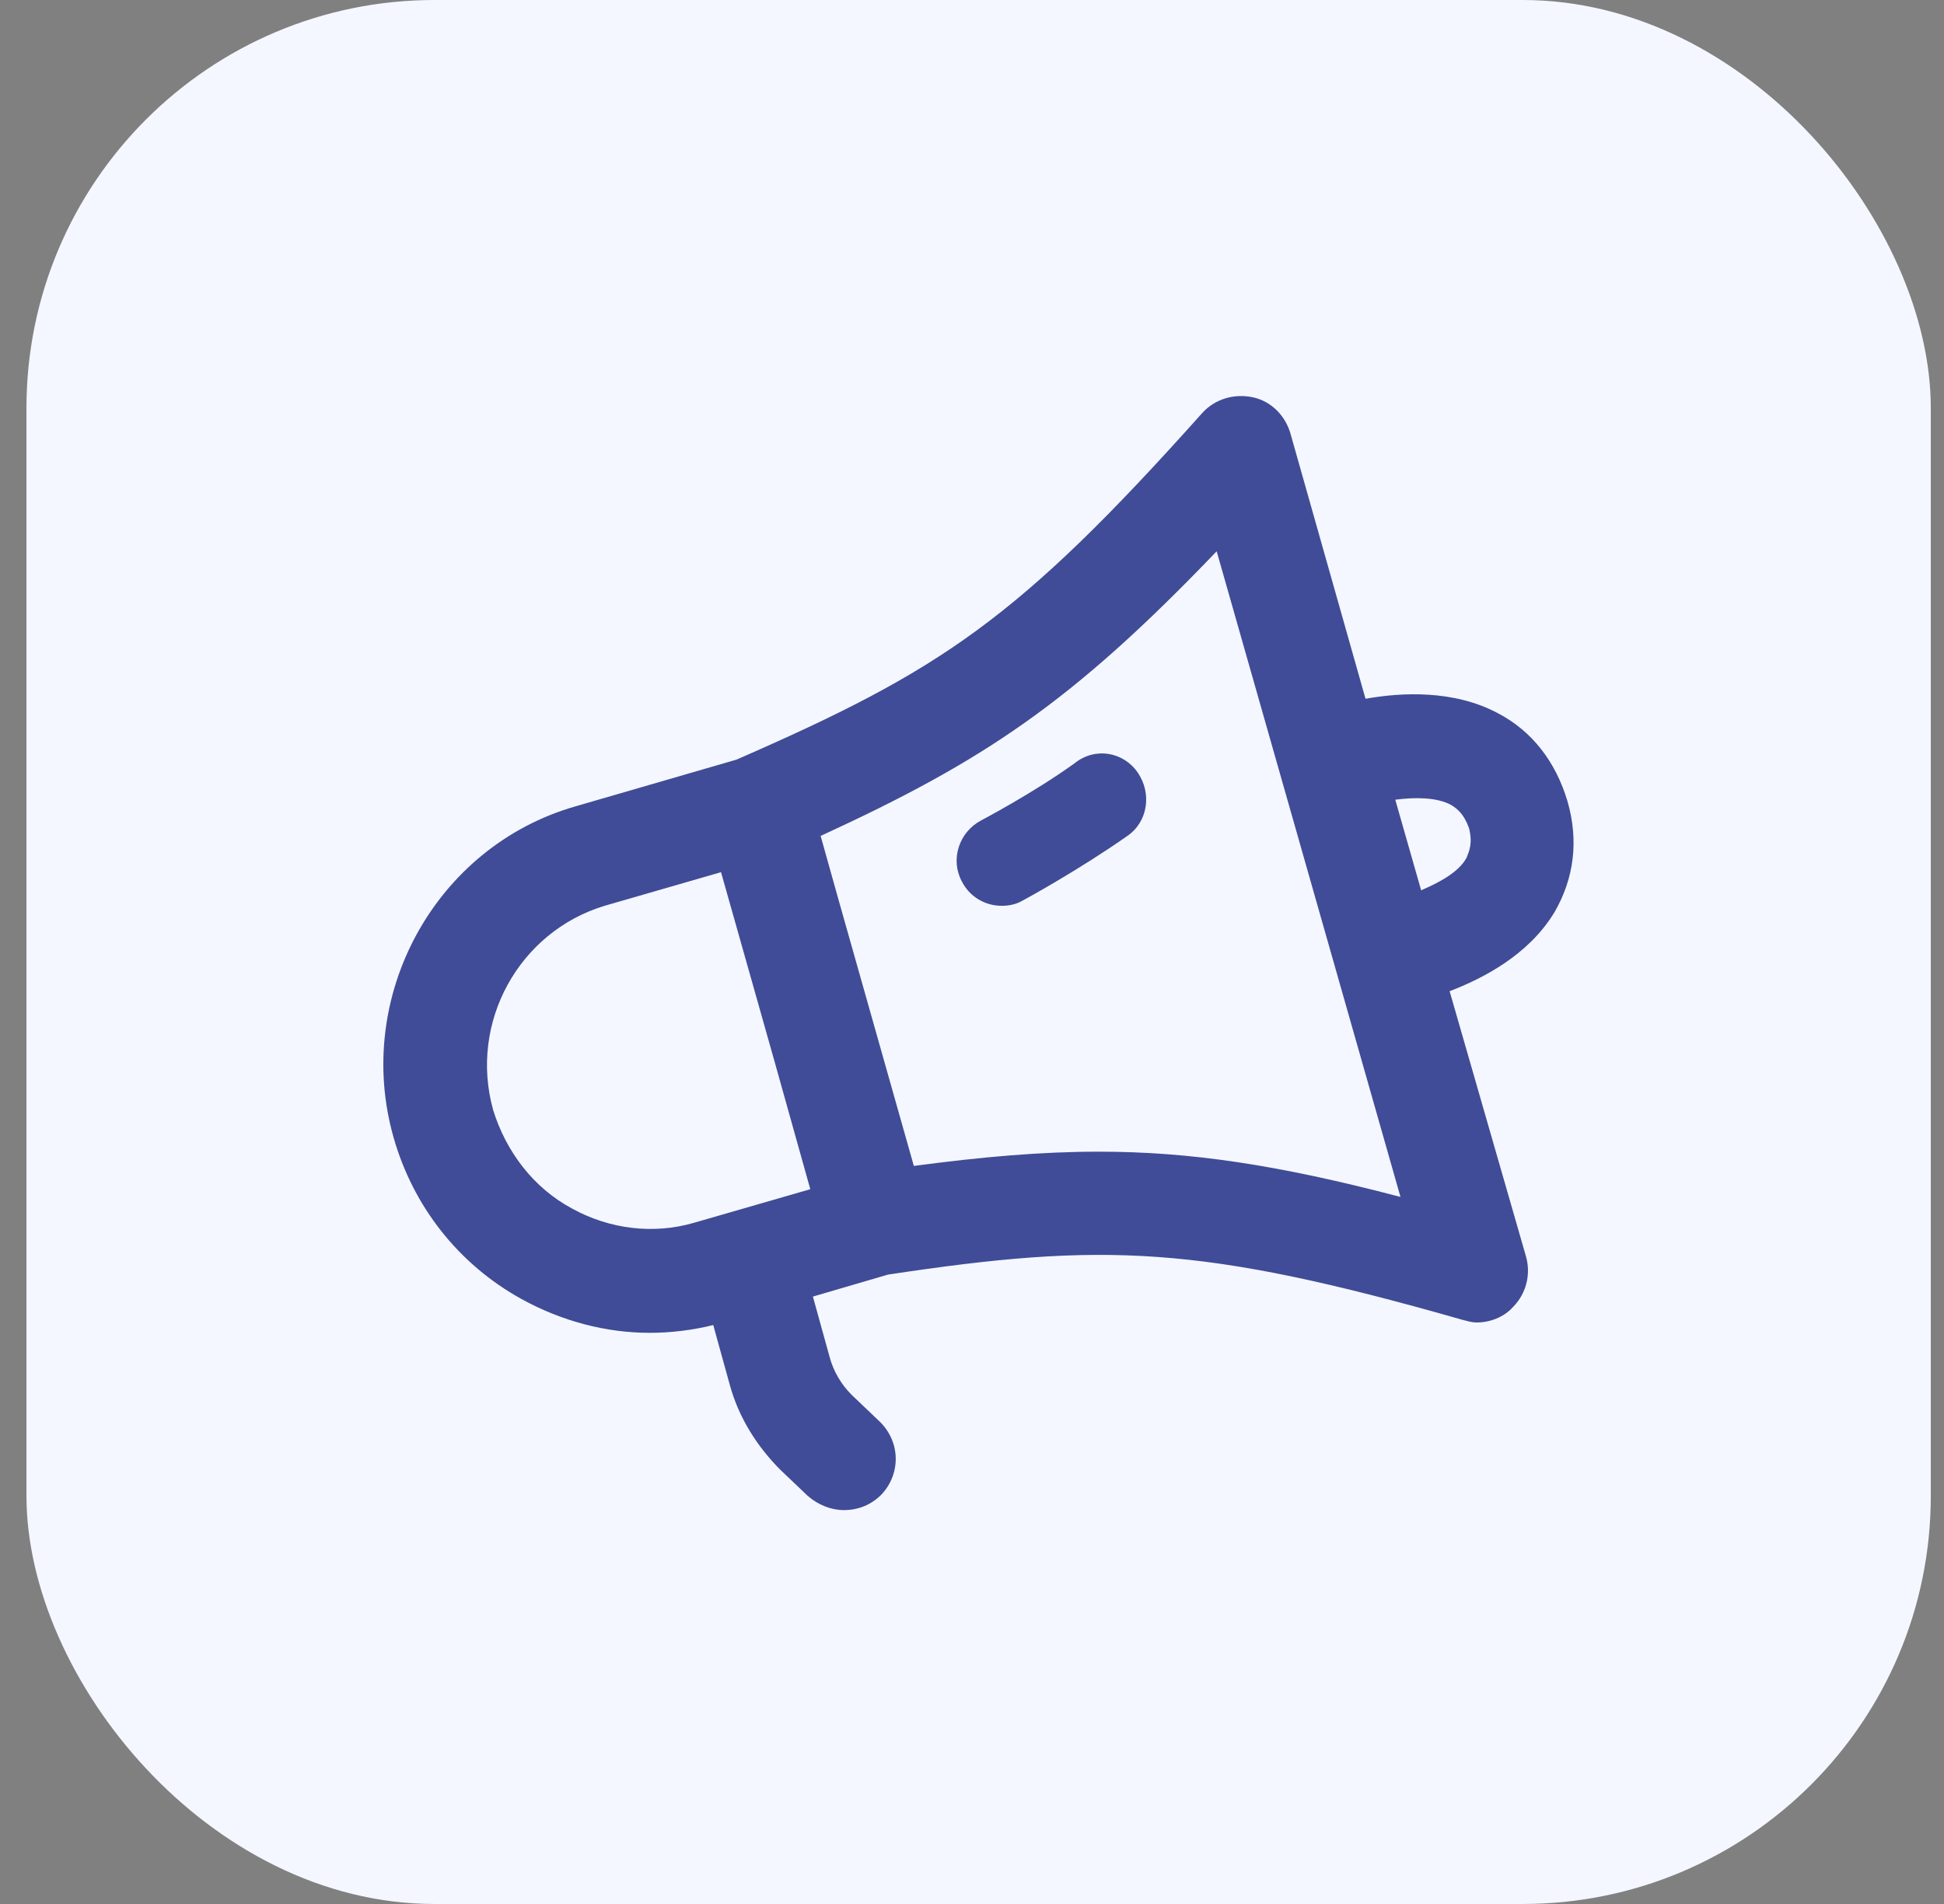
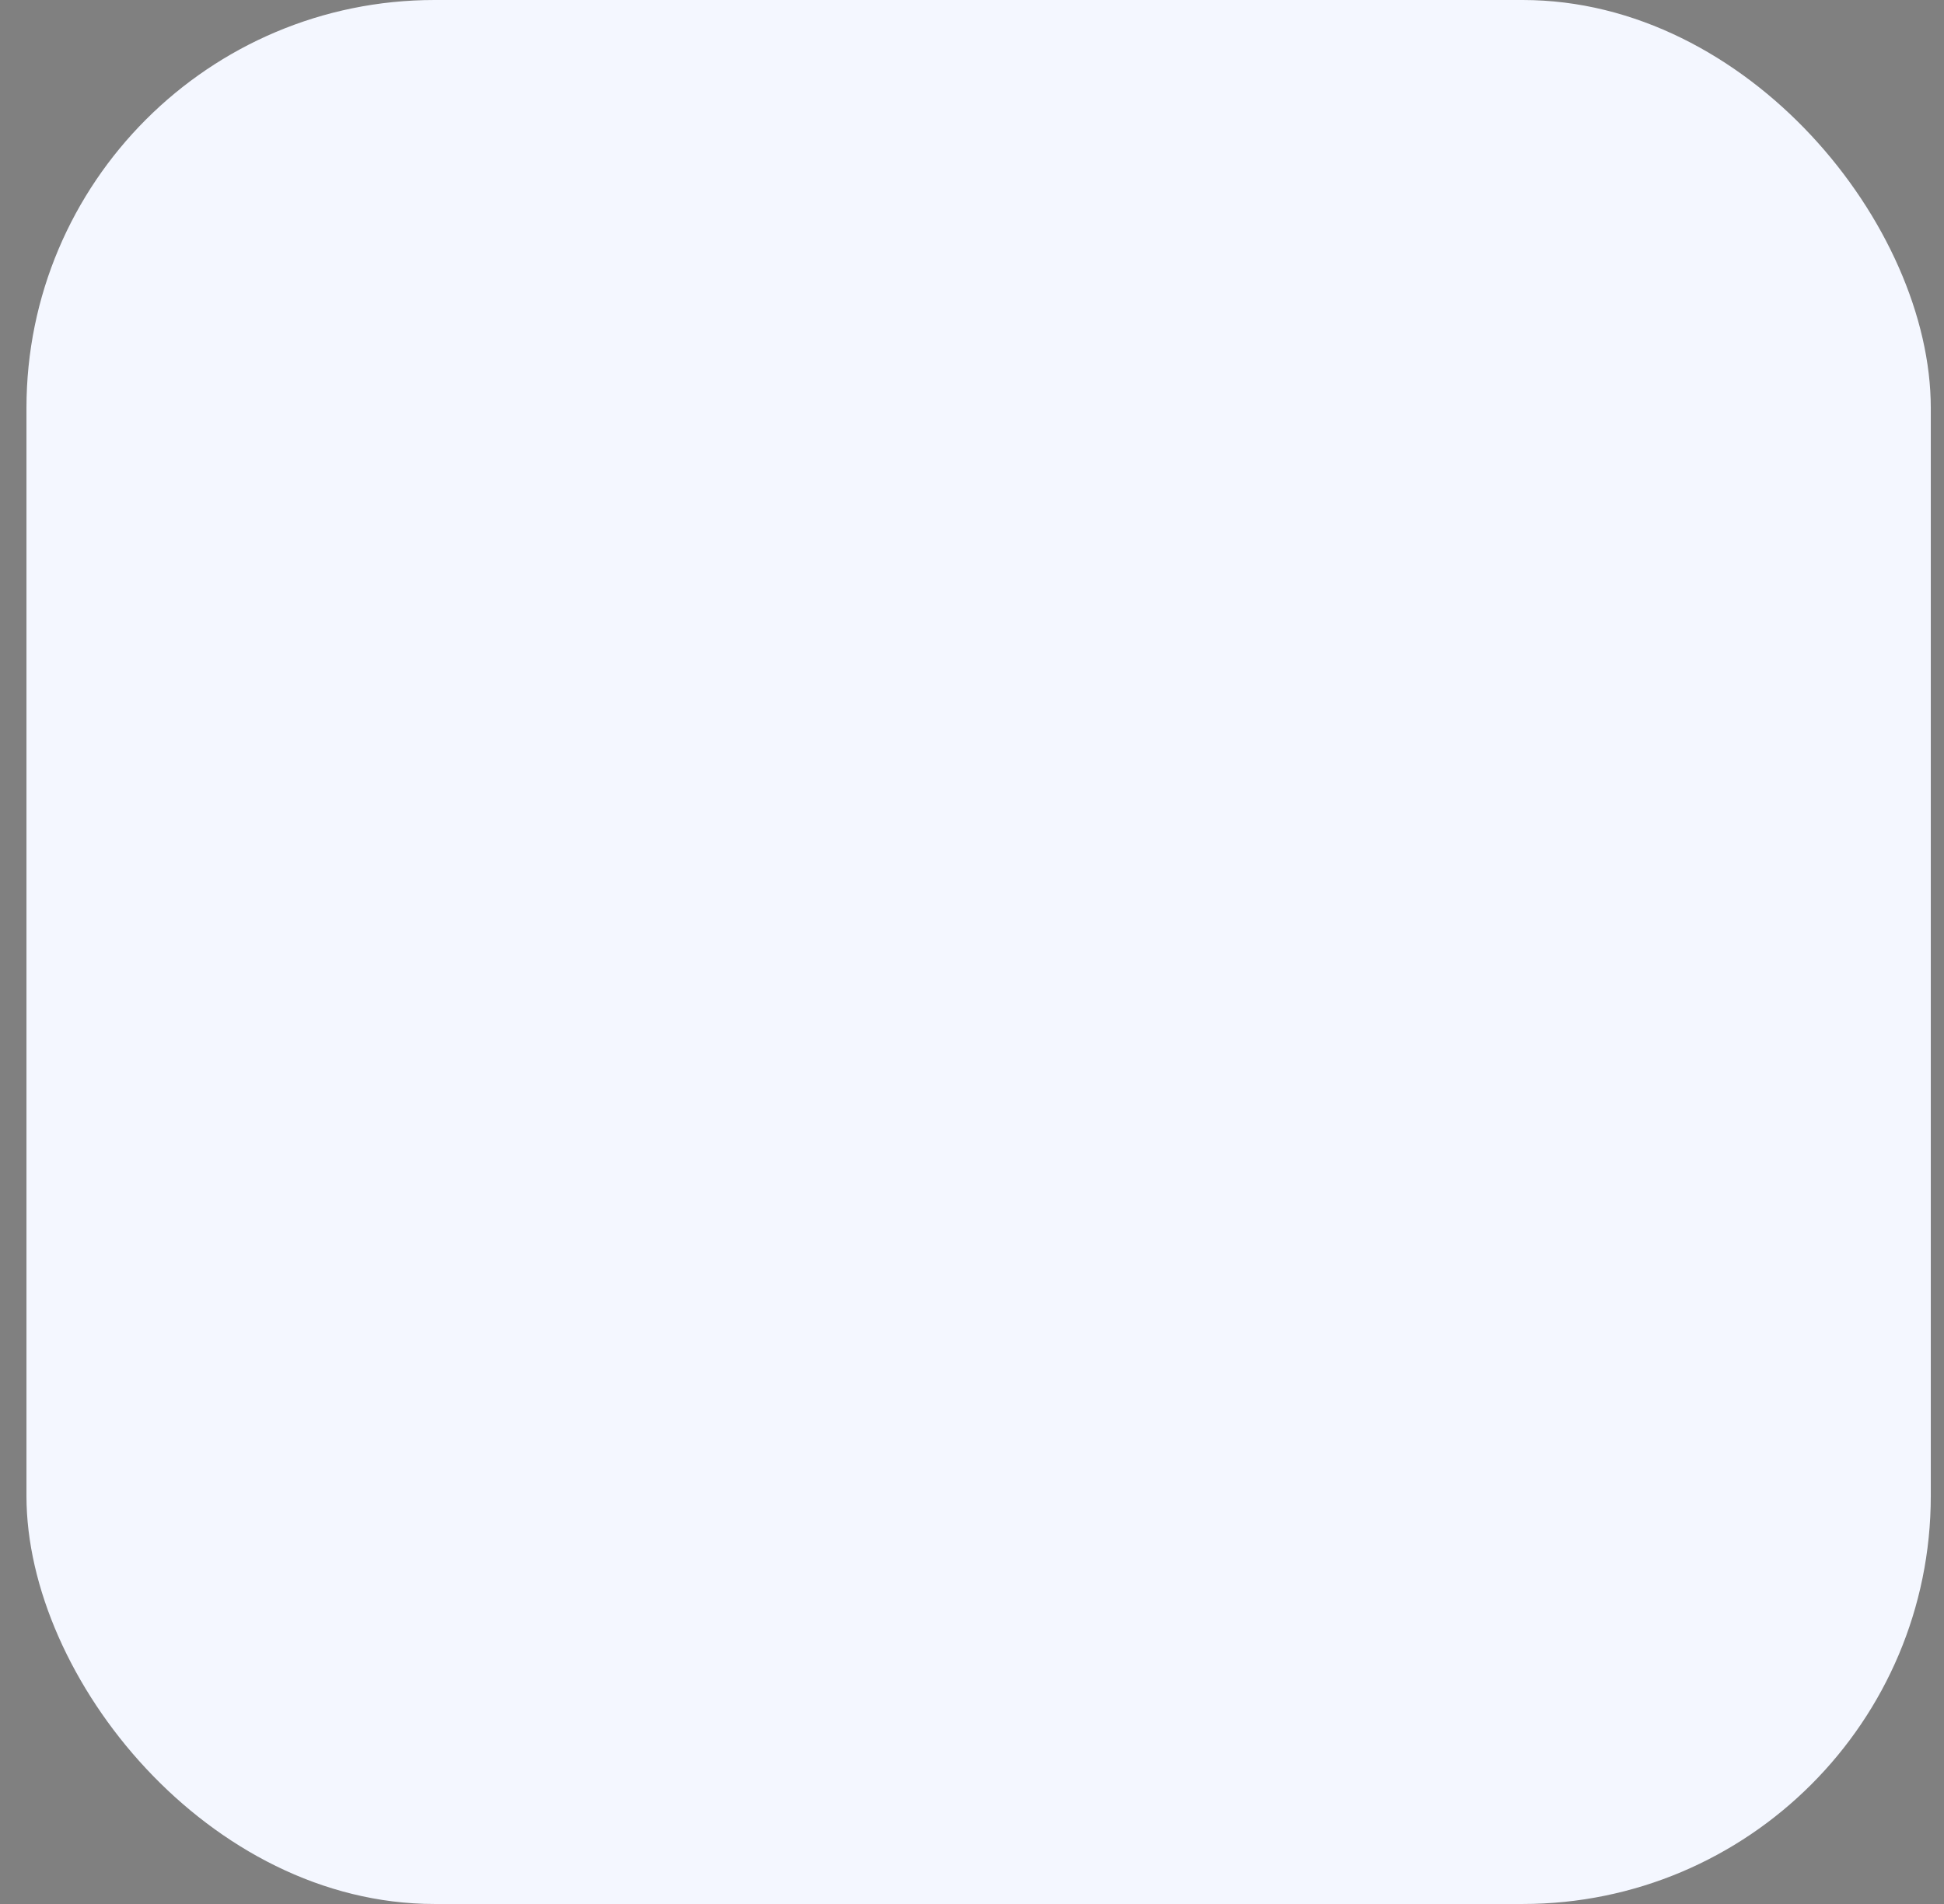
<svg xmlns="http://www.w3.org/2000/svg" width="49" height="48" viewBox="0 0 49 48" fill="none">
  <rect x="0" y="0" width="49" height="48" fill="#808080" stroke="none" />
  <rect x="0.667" width="48" height="48" rx="10.286" fill="#F4F7FF" />
-   <path d="M39.508 20.194C39.214 19.215 38.627 18.432 37.746 17.975C36.637 17.388 35.332 17.453 34.419 17.616L32.527 10.929C32.396 10.473 32.037 10.114 31.581 10.016C31.124 9.918 30.635 10.048 30.308 10.407C25.644 15.627 23.719 16.899 18.565 19.15L14.52 20.324C10.964 21.335 8.909 25.119 9.92 28.675C10.41 30.404 11.552 31.872 13.15 32.752C14.161 33.307 15.27 33.601 16.379 33.601C16.901 33.601 17.456 33.535 17.978 33.405L18.402 34.938C18.63 35.754 19.087 36.471 19.674 37.059L20.359 37.711C20.62 37.939 20.946 38.07 21.273 38.07C21.631 38.07 21.958 37.939 22.218 37.678C22.708 37.156 22.708 36.341 22.153 35.819L21.468 35.166C21.207 34.906 21.012 34.579 20.914 34.22L20.49 32.687L22.382 32.133C27.797 31.317 30.243 31.382 36.865 33.274C36.996 33.307 37.094 33.34 37.224 33.34C37.55 33.34 37.909 33.209 38.138 32.948C38.464 32.622 38.594 32.133 38.464 31.676L36.539 24.989C37.387 24.663 38.529 24.075 39.181 22.999C39.671 22.151 39.801 21.205 39.508 20.194ZM14.422 30.469C13.444 29.947 12.758 29.034 12.432 27.99C11.812 25.772 13.085 23.488 15.238 22.836L18.174 21.988L19.511 26.718L20.424 29.98L17.488 30.828C16.477 31.122 15.368 30.991 14.422 30.469ZM27.699 29.034C26.231 29.034 24.763 29.164 23.034 29.393L21.142 22.705L20.685 21.074C24.796 19.182 27.014 17.714 30.667 13.898L35.3 30.175C32.2 29.36 29.982 29.034 27.699 29.034ZM36.963 21.629C36.767 21.988 36.278 22.249 35.821 22.444L35.169 20.161C35.658 20.096 36.213 20.096 36.572 20.291C36.735 20.389 36.898 20.52 37.028 20.878C37.126 21.27 37.028 21.466 36.963 21.629ZM28.677 19.476C29.036 19.998 28.938 20.715 28.416 21.074C27.209 21.922 25.839 22.673 25.774 22.705C25.611 22.803 25.415 22.836 25.252 22.836C24.828 22.836 24.437 22.607 24.241 22.216C23.947 21.661 24.176 20.976 24.73 20.683C24.73 20.683 26.035 19.998 27.079 19.247C27.601 18.823 28.319 18.954 28.677 19.476Z" fill="#404C97" />
</svg>